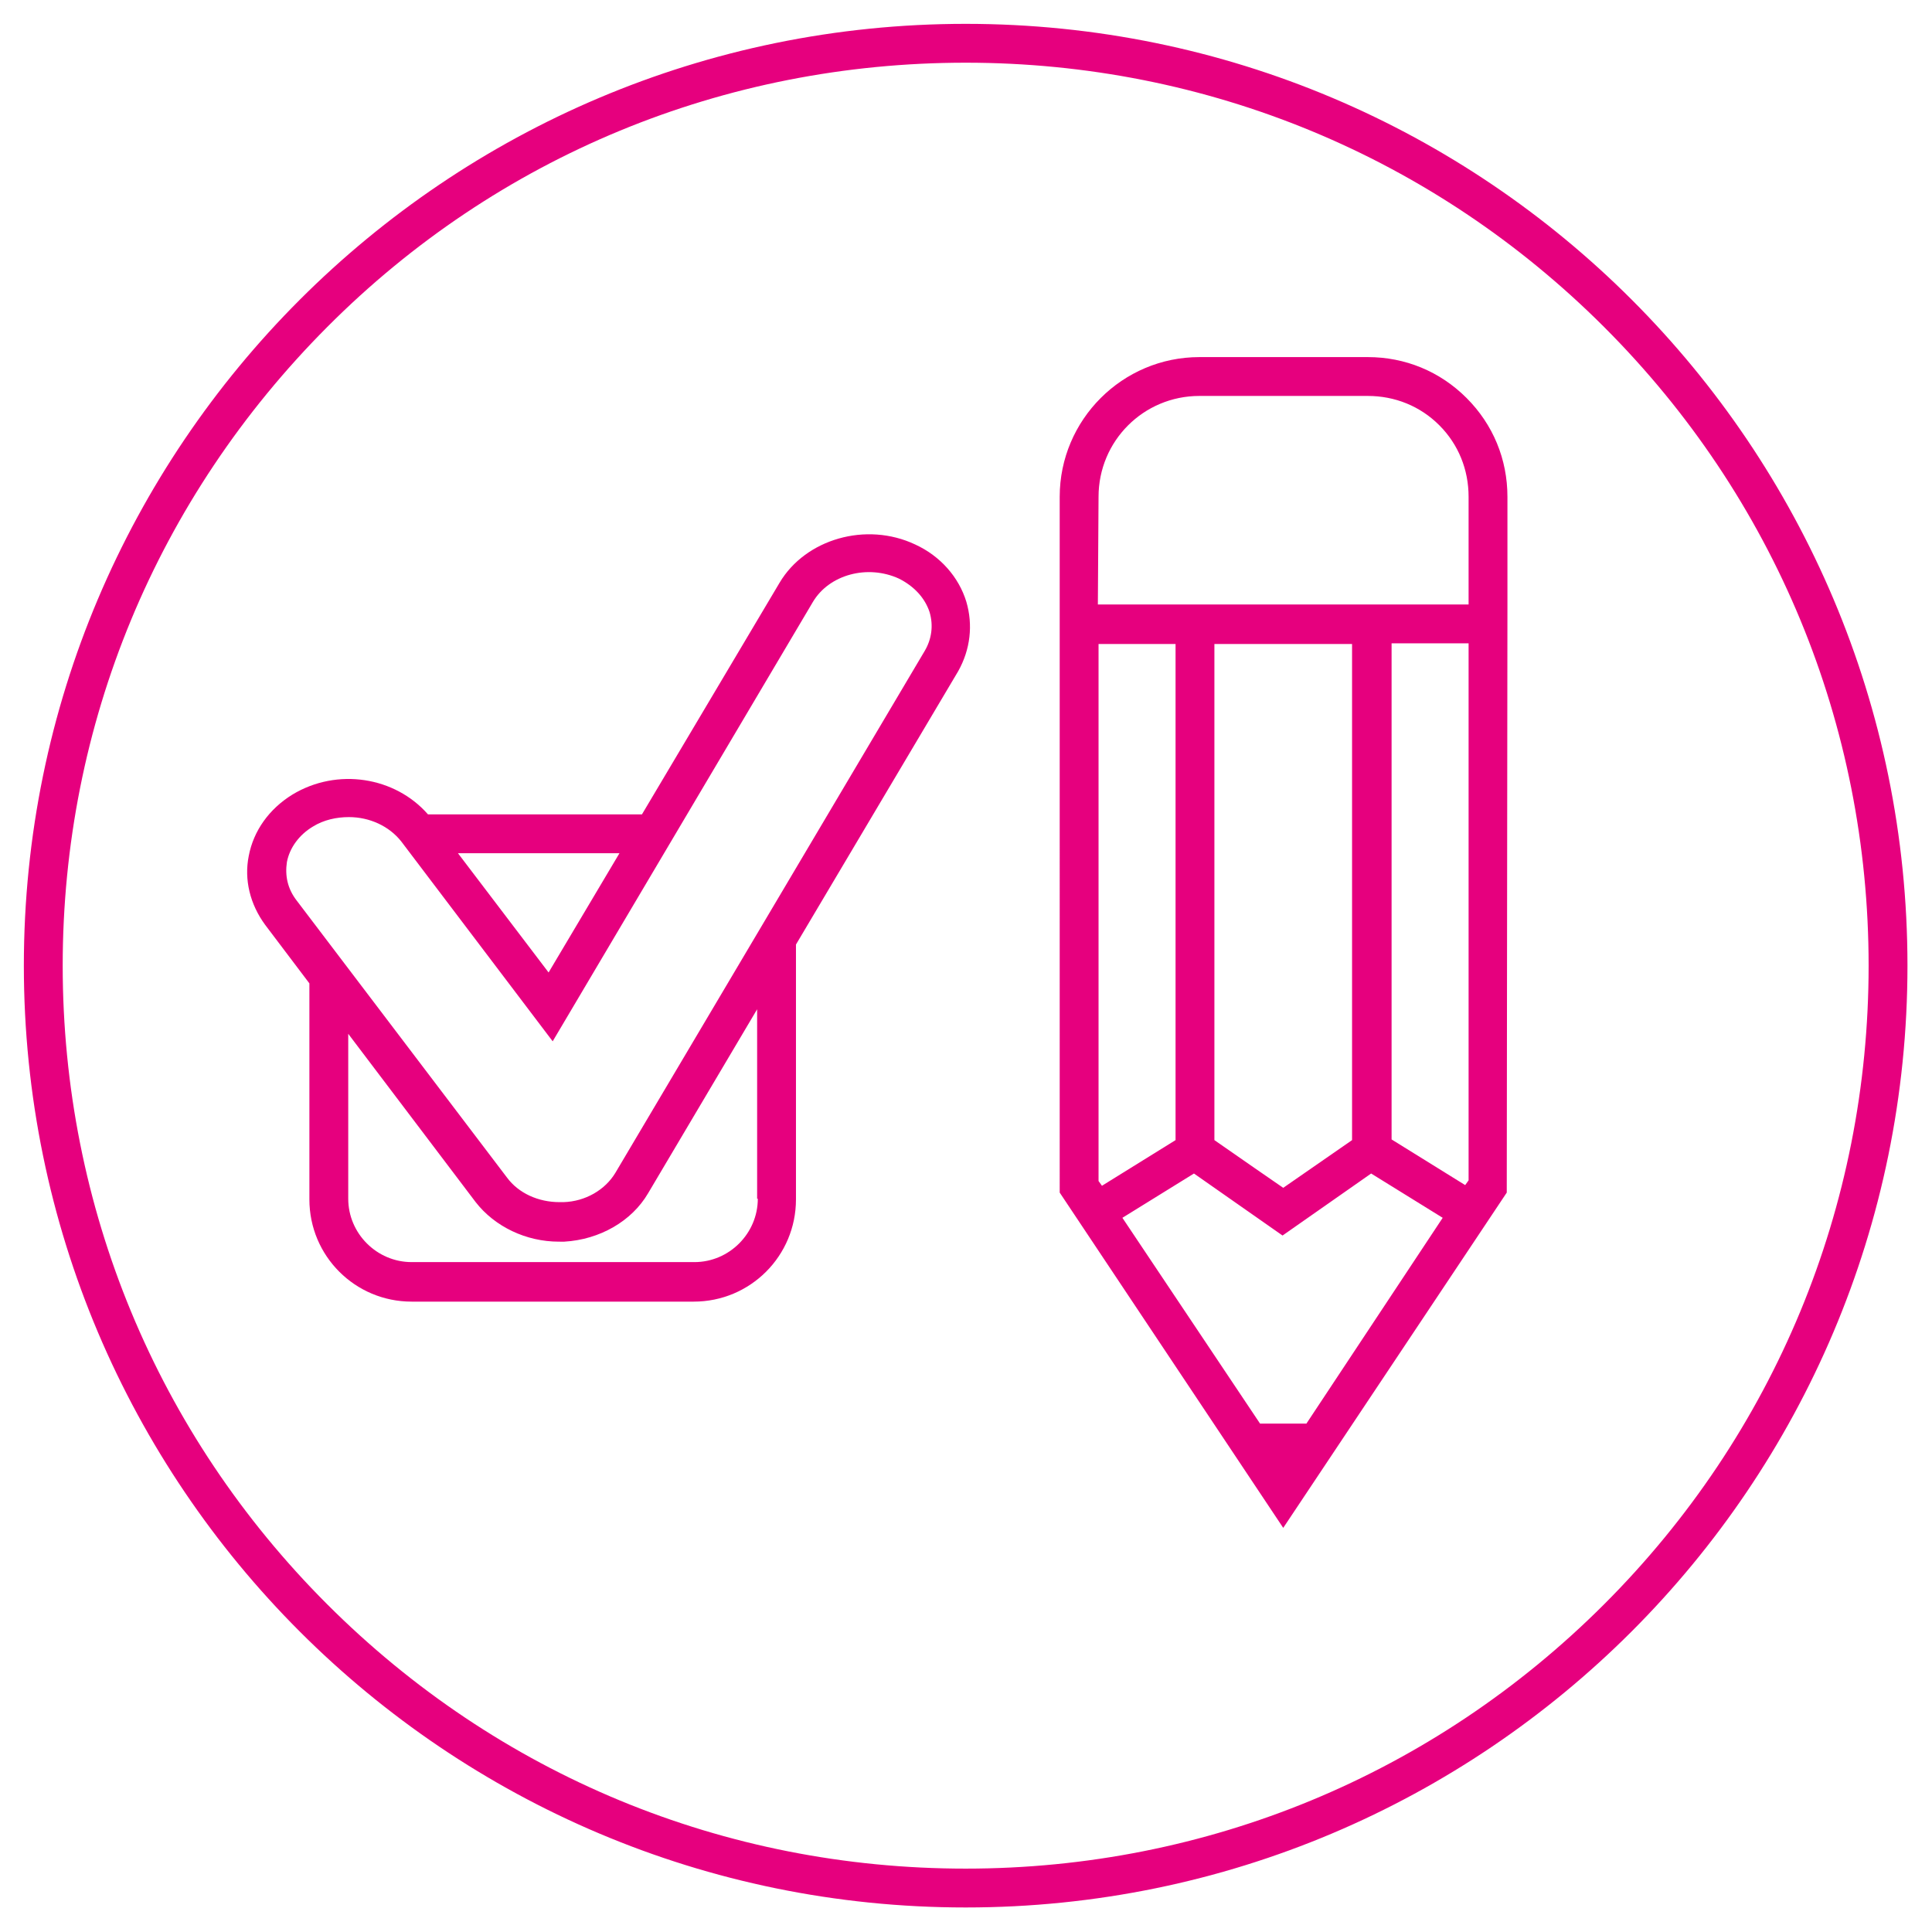
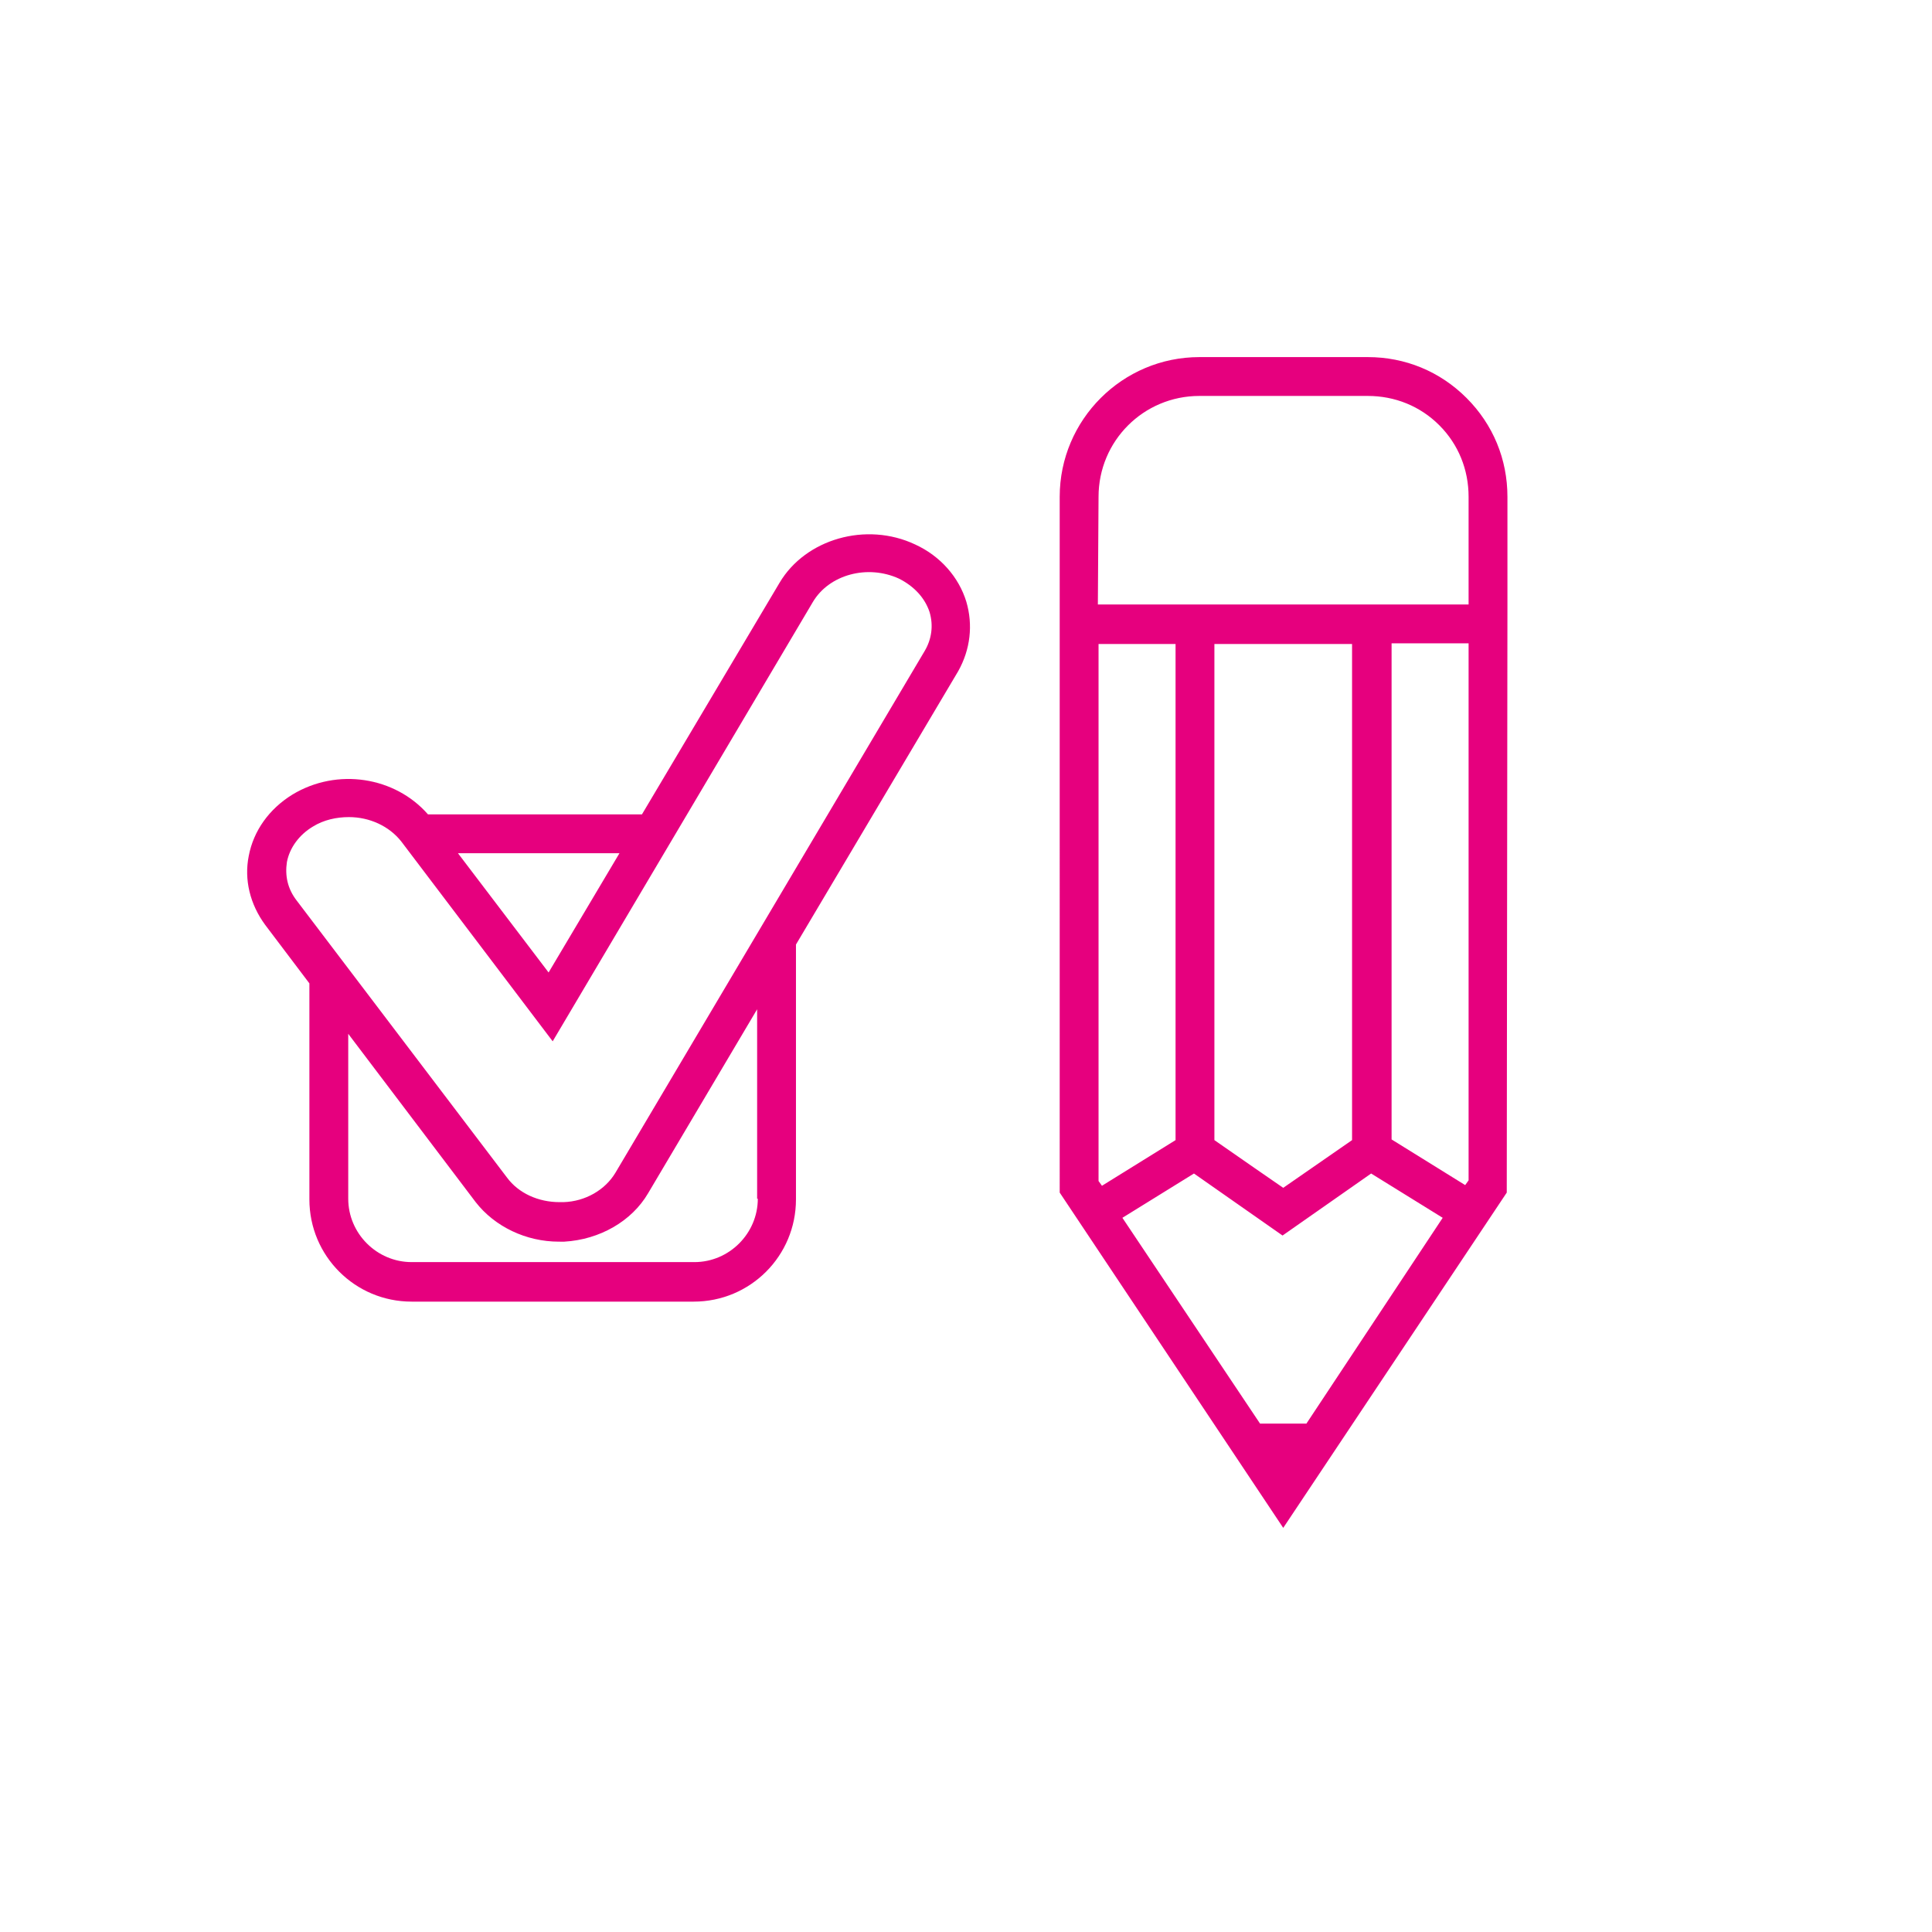
<svg xmlns="http://www.w3.org/2000/svg" viewBox="0 0 283.5 283.5">
  <style>.st0{fill:#e6007e}</style>
-   <path class="st0" d="M141.7 9.2c35.4 0 68.7 13.8 93.7 38.8 25 25 38.8 58.3 38.8 93.7s-13.8 68.7-38.8 93.7c-25 25-58.3 38.8-93.7 38.8S73.1 260.5 48 235.4c-25-25-38.8-58.3-38.8-93.7S23 73.1 48 48s58.3-38.8 93.7-38.8m0-5.7C65.4 3.5 3.5 65.4 3.5 141.7s61.9 138.2 138.2 138.2S279.9 218 279.9 141.7 218.1 3.5 141.7 3.5z" id="Layer_2" />
  <g id="Layer_1">
    <path class="st0" d="M141.8 88.3c-1.1-3.6-3.8-6.7-7.5-8.4-7.2-3.4-16.1-.8-19.9 5.6l-20.2 34H62.8c-4.8-5.5-13.3-6.9-19.9-2.9-3.4 2.1-5.7 5.3-6.4 9-.7 3.5.2 7.1 2.4 10.1l6.5 8.6V176c0 8.3 6.7 15 15 15h41.4c8.3 0 15-6.7 15-15v-37.4l23.8-40.1c1.8-3.2 2.2-6.8 1.2-10.2zm-50.9 36.9l-10.4 17.5-13.3-17.5h23.7zm20.3 50.7c0 5.1-4.2 9.3-9.3 9.3H60.4c-5.1 0-9.3-4.2-9.3-9.3v-24.2l18.7 24.7c2.8 3.6 7.4 5.8 12.2 5.8H82.8c5.2-.3 9.9-3 12.3-7.1l16-27v27.8zm24.5-80.4l-45.4 76.6c-1.5 2.5-4.4 4.2-7.6 4.3h-.6c-3.1 0-6-1.3-7.7-3.6l-30.9-40.7c-1.3-1.7-1.7-3.6-1.4-5.6.4-2.1 1.8-4 3.8-5.2 1.6-1 3.5-1.4 5.3-1.4 3 0 5.9 1.3 7.7 3.6l22.2 29.3 38.2-64.5c2.4-4 8-5.5 12.6-3.4 2.2 1.1 3.8 2.8 4.5 4.9.6 2 .3 4-.7 5.7zM221.2 88.7V72.9c0-5.5-2.1-10.6-6-14.5s-9-6-14.5-6H176c-11.3 0-20.5 9.2-20.5 20.5V175l32.8 49.2 32.8-49.2.1-86.3zm-22.8 78.6l-10.1 7-4.2-2.9-5.9-4.1V94.5h20.2v72.8zm-37.2-94.4c0-8.2 6.6-14.8 14.8-14.8h24.7c4 0 7.7 1.5 10.5 4.3s4.3 6.5 4.3 10.5v15.8h-54.4l.1-15.8zm0 100.4V94.5h11.3v72.8l-10.8 6.7-.5-.7zm30.5 35.6h-6.8l-20.2-30.2 10.5-6.5 13 9.1 13-9.1 10.5 6.5-20 30.2zm23.3-35l-10.8-6.7V94.4h11.3v78.8l-.5.7z" />
  </g>
</svg>